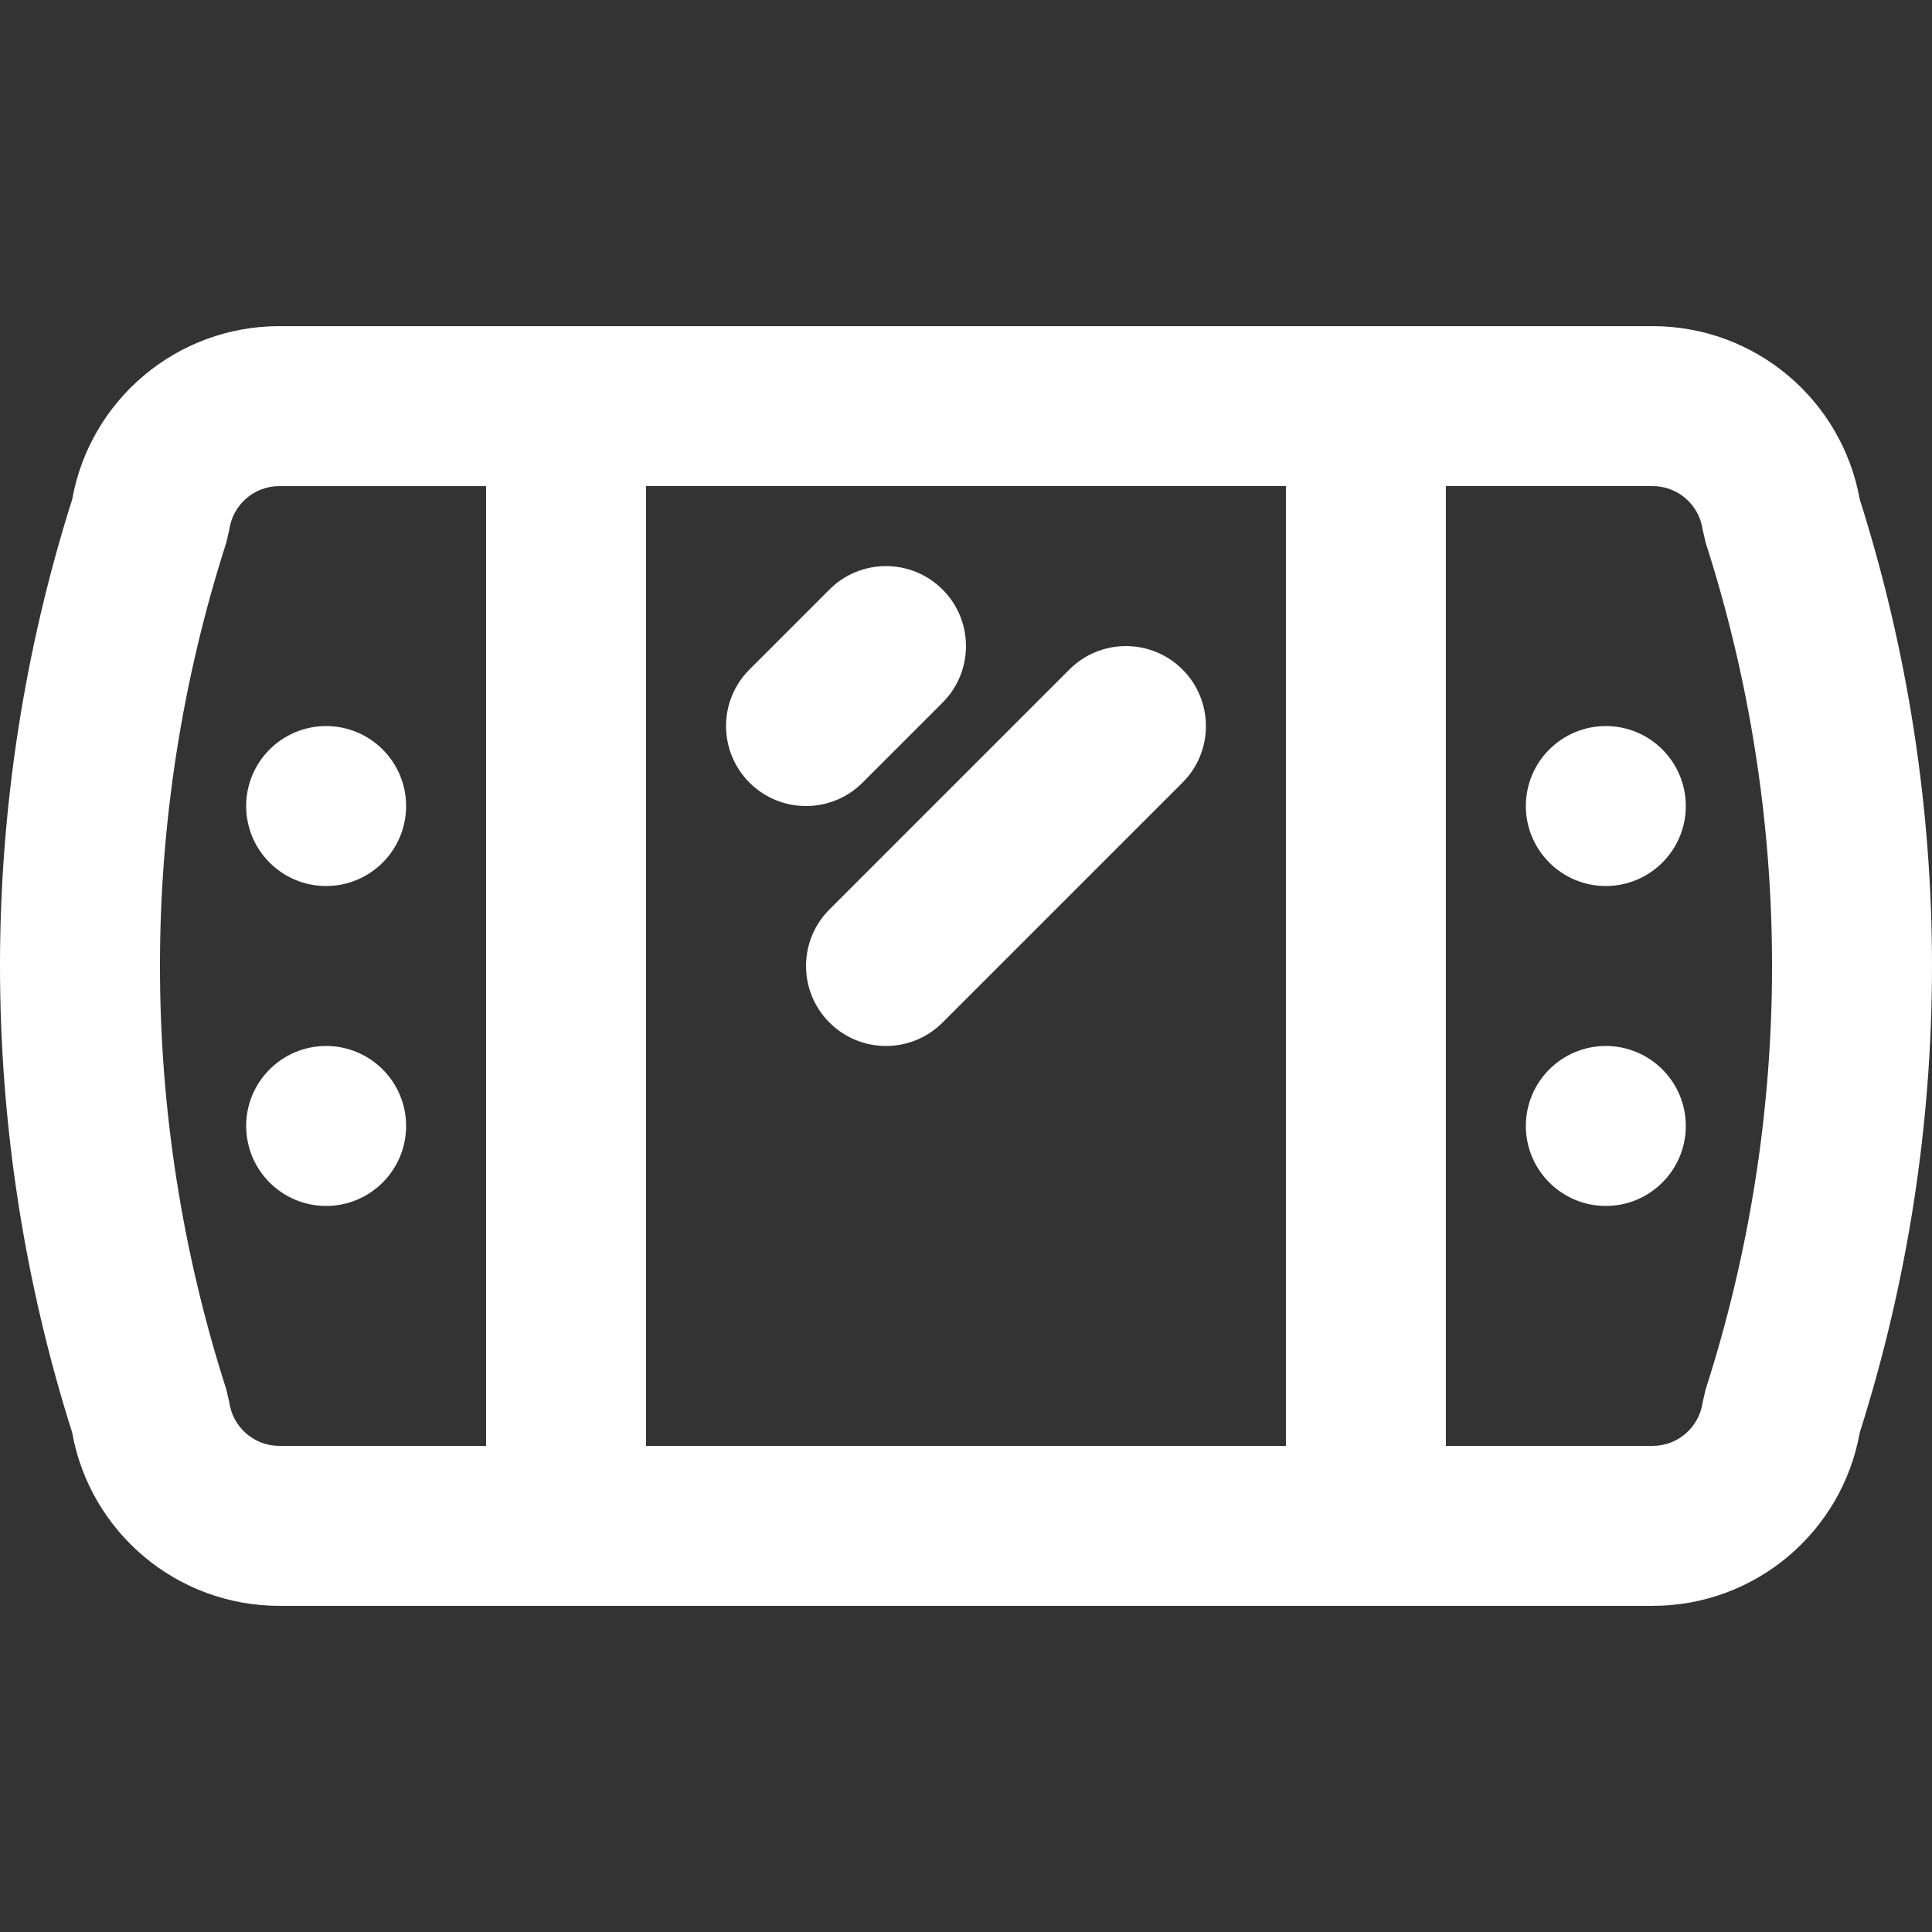
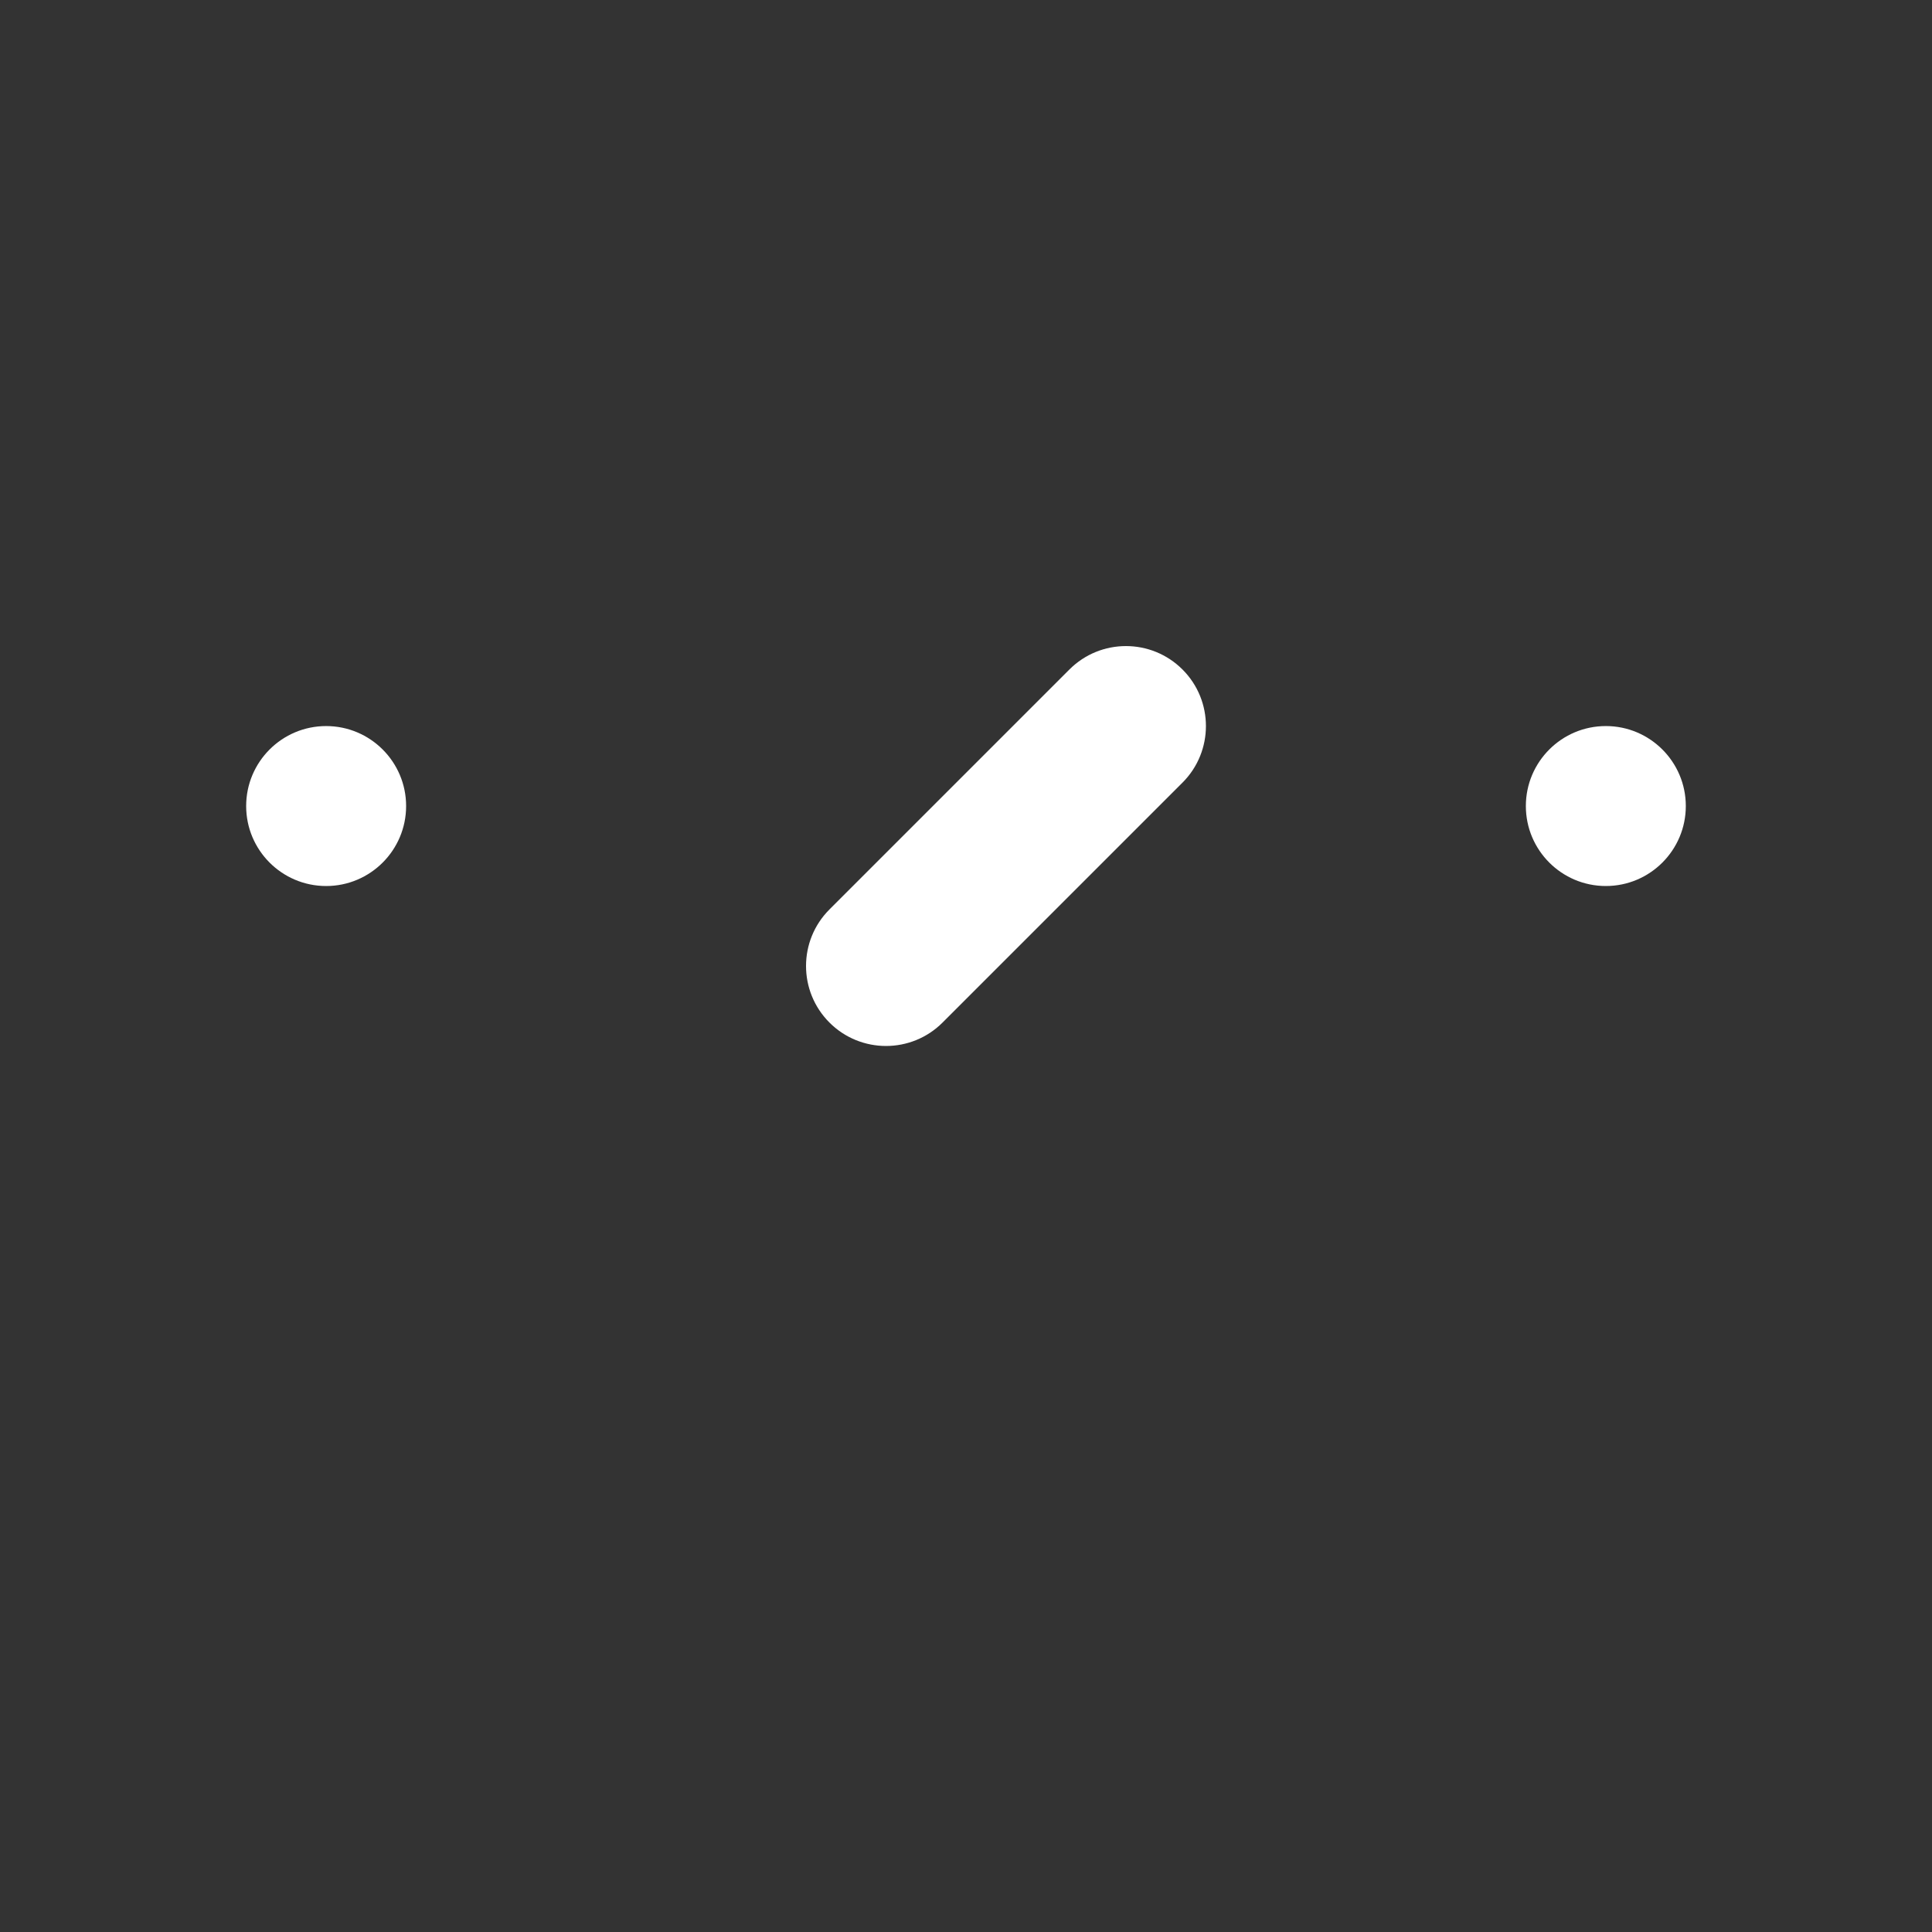
<svg xmlns="http://www.w3.org/2000/svg" version="1.1" id="Layer_1" x="0px" y="0px" viewBox="0 0 475.682 475.682" style="enable-background:new 0 0 475.682 475.682;fill:#fff;" xml:space="preserve">
  <rect x="0" y="0" width="475.682" height="475.682" fill="#333333" stroke="none" />
  <g>
    <g>
      <g>
        <path d="M395.376,178.764c-10.87,0-19.692,8.822-19.692,19.692c0,10.87,8.822,19.692,19.692,19.692     c10.87,0,19.692-8.822,19.692-19.692C415.069,187.586,406.246,178.764,395.376,178.764z" />
-         <path d="M395.376,257.534c-10.87,0-19.692,8.822-19.692,19.692c0,10.87,8.822,19.692,19.692,19.692     c10.87,0,19.692-8.822,19.692-19.692C415.069,266.356,406.246,257.534,395.376,257.534z" />
        <path d="M80.299,218.149c10.87,0,19.692-8.822,19.692-19.692c0-10.87-8.822-19.692-19.692-19.692s-19.692,8.822-19.692,19.692     C60.607,209.327,69.429,218.149,80.299,218.149z" />
-         <path d="M80.299,257.534c-10.87,0-19.692,8.822-19.692,19.692c0,10.87,8.822,19.692,19.692,19.692s19.692-8.822,19.692-19.692     C99.992,266.356,91.17,257.534,80.299,257.534z" />
-         <path d="M457.896,122.958c-4.406-24.59-25.831-42.655-50.984-42.655h-50.92H119.684H68.756c-25.155,0-46.58,18.067-50.985,42.658     c-23.694,74.76-23.694,155.001,0,229.761c4.405,24.591,25.83,42.658,50.985,42.658h50.928h236.308h50.92     c25.154,0,46.578-18.065,50.984-42.655C481.611,277.963,481.611,197.72,457.896,122.958z M68.756,355.995     c-6.169,0-11.414-4.55-12.29-10.669l-0.745-3.231c-21.782-67.803-21.782-140.705,0-208.508l0.745-3.231     c0.876-6.119,6.121-10.669,12.29-10.669h50.928v236.308H68.756z M159.069,355.995V119.687h157.538v236.308H159.069z      M419.948,342.09l-0.746,3.236c-0.876,6.119-6.121,10.669-12.29,10.669h-50.92V119.687h50.92c6.169,0,11.414,4.55,12.29,10.669     l0.746,3.236C441.748,201.392,441.748,274.291,419.948,342.09z" />
-         <path d="M212.378,192.689l19.692-19.692c7.69-7.69,7.69-20.159,0-27.849c-7.69-7.69-20.159-7.69-27.849,0l-19.692,19.692     c-7.69,7.69-7.69,20.159,0,27.849C192.219,200.379,204.687,200.379,212.378,192.689z" />
        <path d="M263.298,164.84l-59.077,59.077c-7.69,7.69-7.69,20.159,0,27.849c7.69,7.69,20.159,7.69,27.849,0l59.077-59.077     c7.69-7.69,7.69-20.159,0-27.849C283.457,157.149,270.988,157.149,263.298,164.84z" />
      </g>
    </g>
  </g>
  <g>
</g>
  <g>
</g>
  <g>
</g>
  <g>
</g>
  <g>
</g>
  <g>
</g>
  <g>
</g>
  <g>
</g>
  <g>
</g>
  <g>
</g>
  <g>
</g>
  <g>
</g>
  <g>
</g>
  <g>
</g>
  <g>
</g>
</svg>